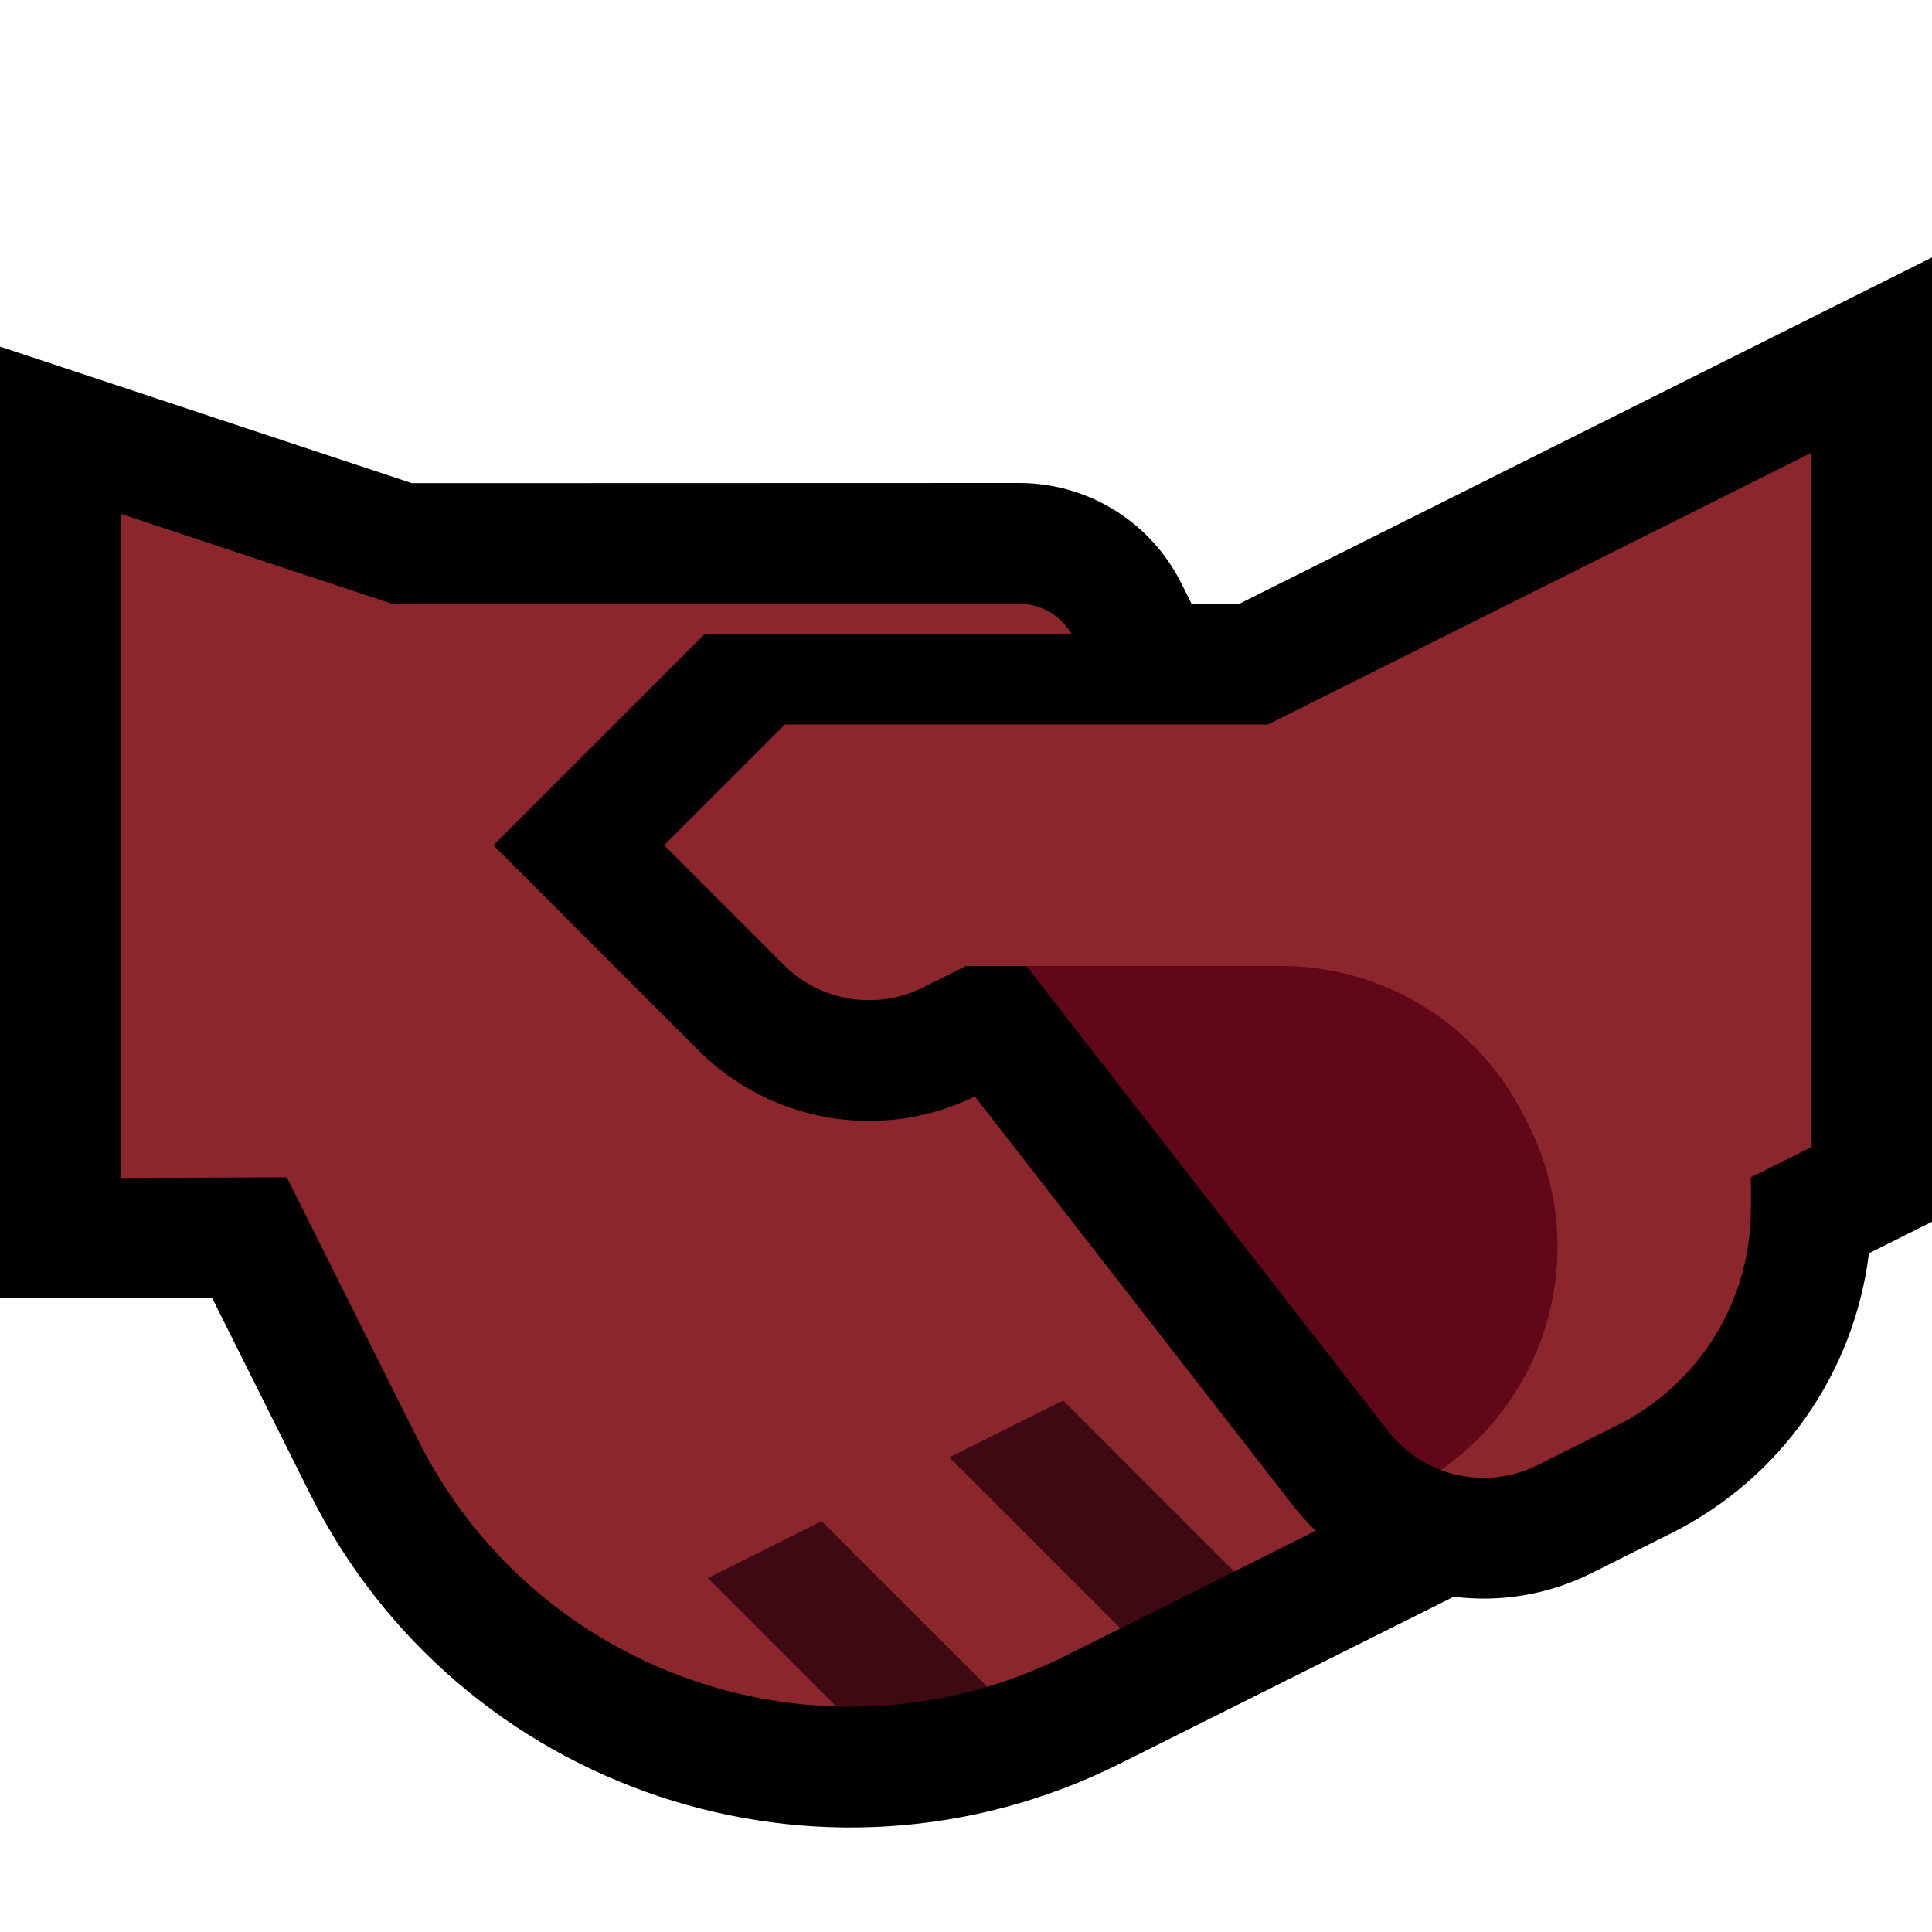
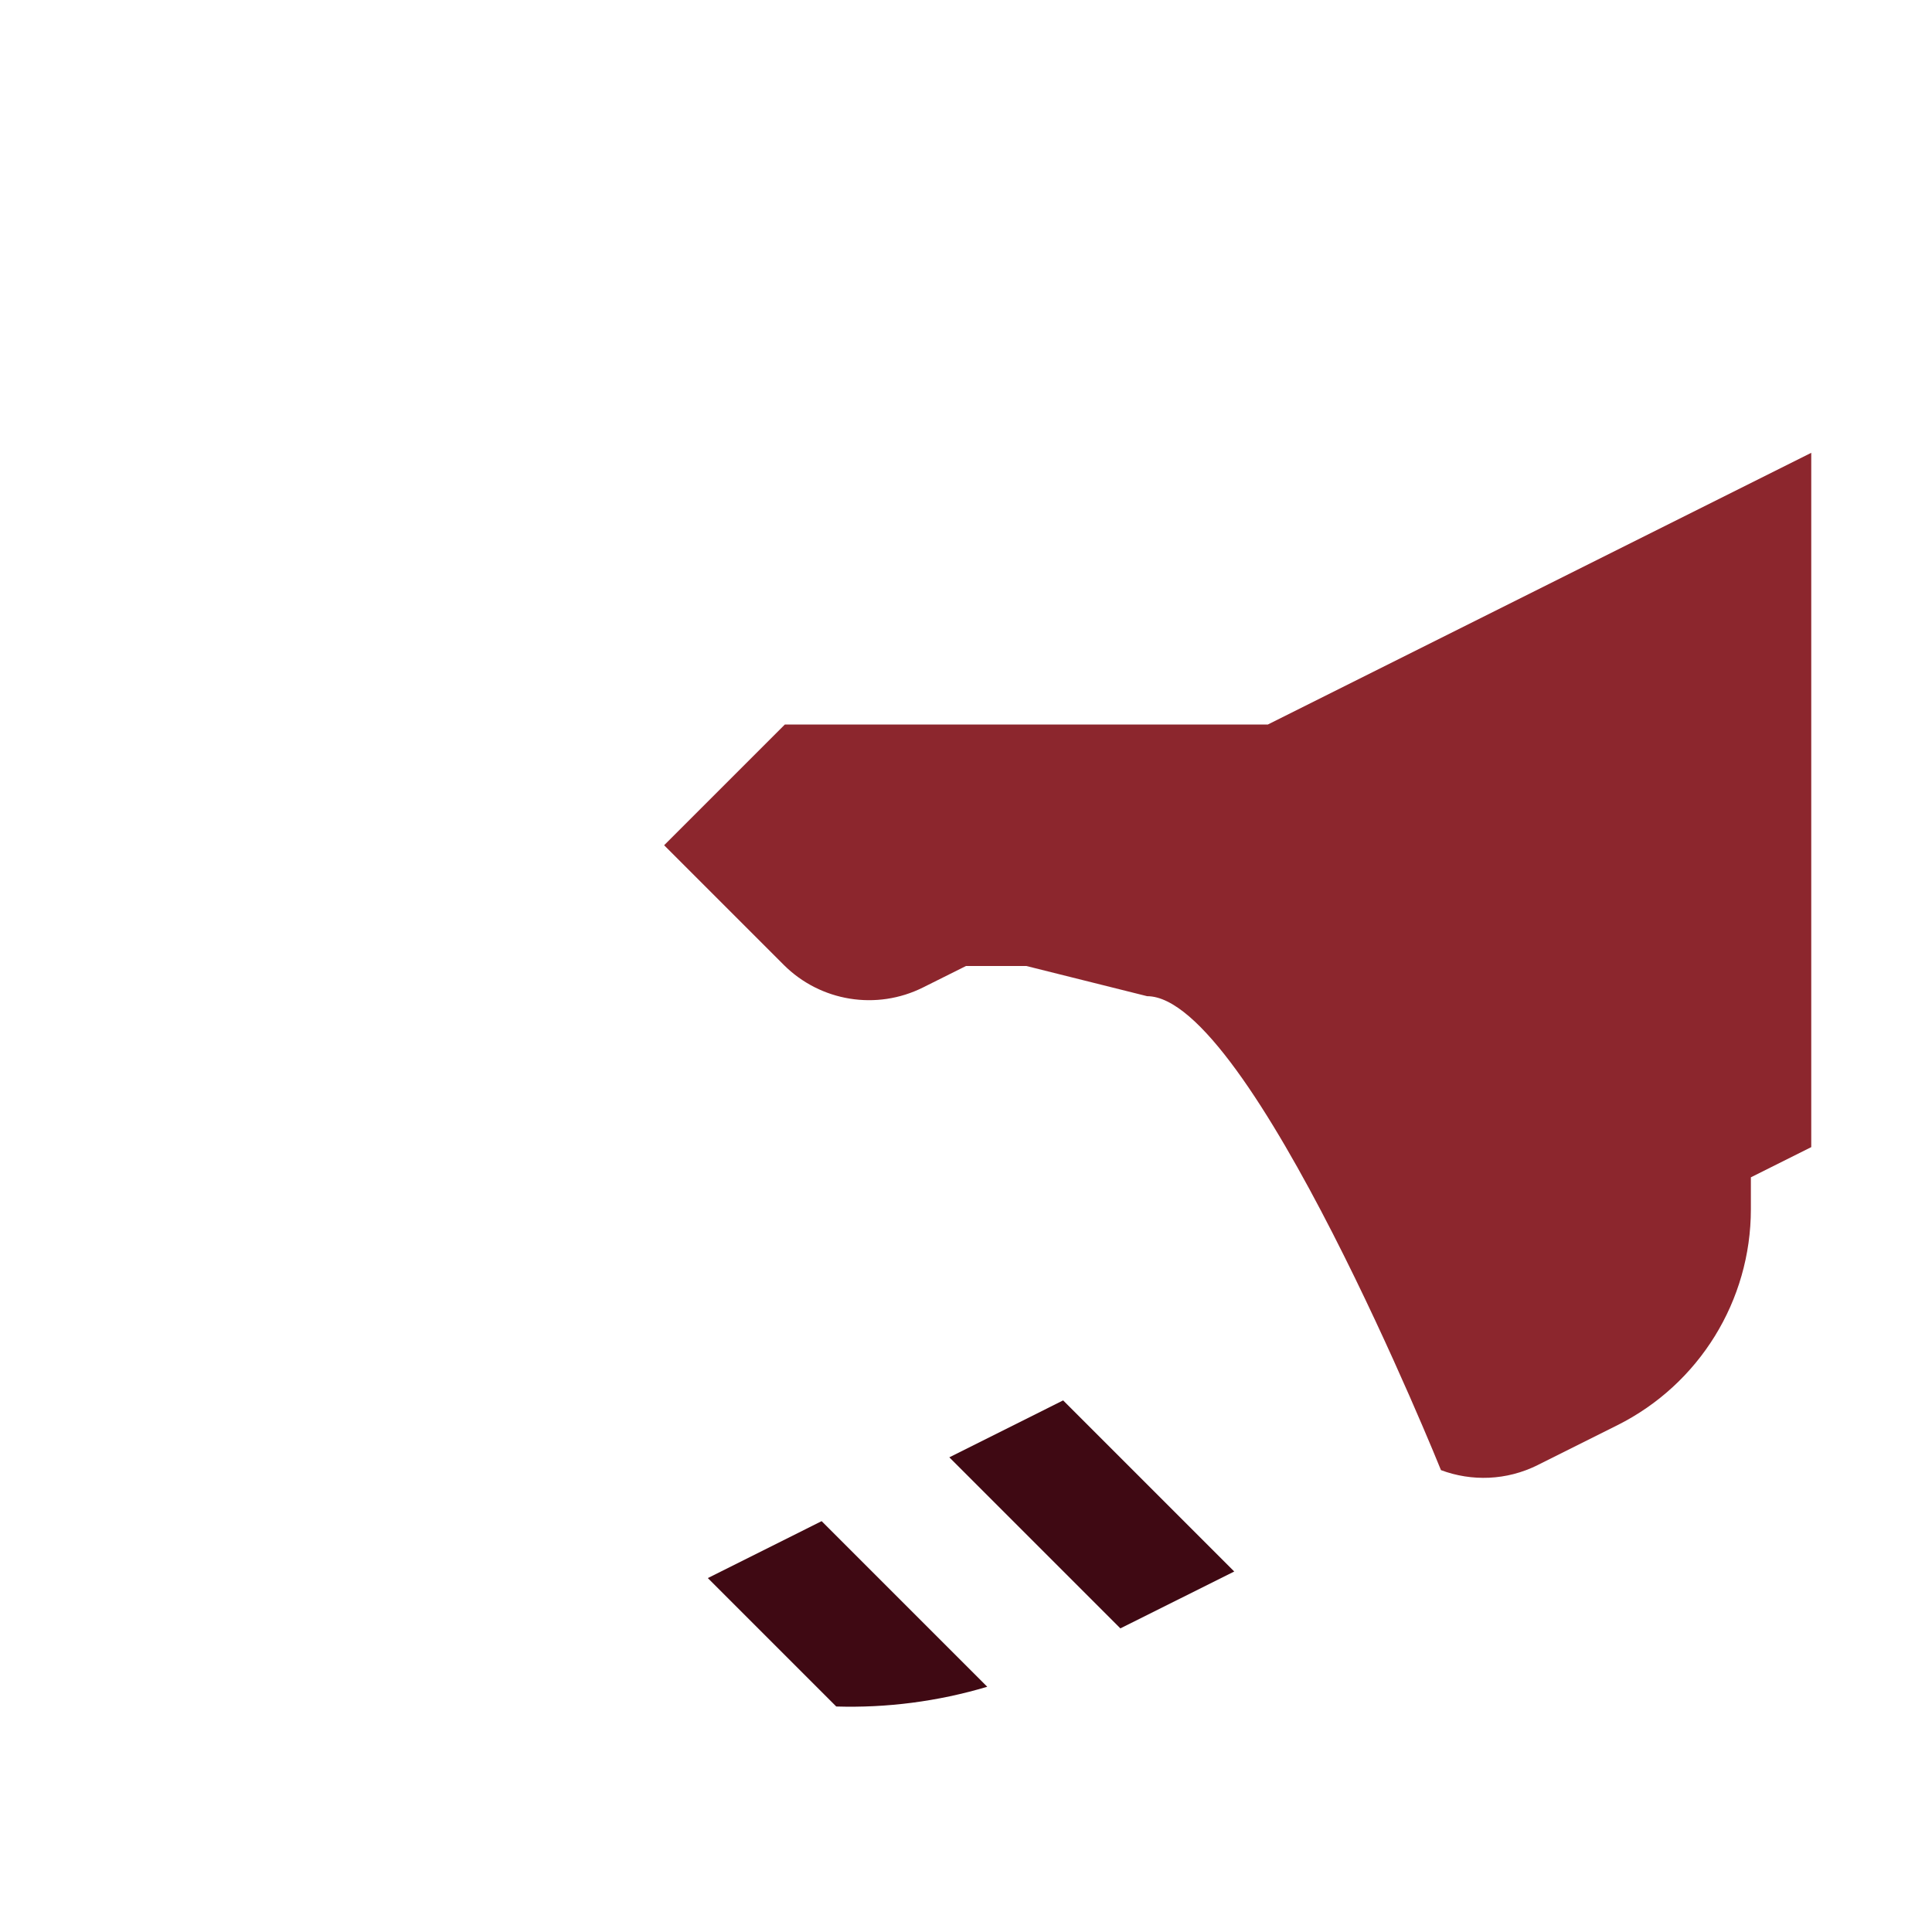
- <svg xmlns="http://www.w3.org/2000/svg" xmlns:ns1="http://www.serif.com/" width="100%" height="100%" viewBox="0 0 32 32" version="1.1" xml:space="preserve" style="fill-rule:evenodd;clip-rule:evenodd;stroke-linejoin:round;stroke-miterlimit:2;">
-   <rect id="handshake--paw-" ns1:id="handshake [paw]" x="0" y="0" width="32" height="32" style="fill:none;" />
+ <svg xmlns="http://www.w3.org/2000/svg" width="100%" height="100%" viewBox="0 0 32 32" version="1.1" xml:space="preserve" style="fill-rule:evenodd;clip-rule:evenodd;stroke-linejoin:round;stroke-miterlimit:2;">
  <clipPath id="_clip1">
    <rect x="0" y="0" width="32" height="32" />
  </clipPath>
  <g clip-path="url(#_clip1)">
    <g id="outline">
-       <path d="M19.736,10l0.792,0l11.472,-5.736l0,15.972l-1.045,0.523c-0.242,1.979 -1.459,3.729 -3.272,4.635c-0.447,0.224 -0.908,0.454 -1.322,0.662c-0.727,0.363 -1.521,0.486 -2.283,0.391l-5.528,2.764c-4.94,2.47 -10.947,0.468 -13.417,-4.472l-1.619,-3.239l-3.514,0l0,-15.759l6.823,2.262l10.058,-0.003c1.137,0 2.176,0.642 2.684,1.659l0.171,0.341Z" />
-     </g>
+       </g>
    <g id="emoji">
-       <path d="M21.792,25.354l-1.349,0.675l-1.443,-0.029l-0.443,0.971l-0.902,0.451c-0.426,0.213 -0.862,0.385 -1.303,0.516l-1.852,0.062l-0.649,0.265c-2.85,-0.083 -5.564,-1.691 -6.929,-4.42c-1.168,-2.338 -2.172,-4.345 -2.172,-4.345l-2.75,0.011l0,-11l4.5,1.492c0,0 8.061,-0.002 10.382,-0.003c0.358,0 0.688,0.192 0.866,0.5l-6.076,0l-3.5,3.5l3.394,3.395c1.208,1.208 3.049,1.514 4.581,0.766l5.268,6.773c0.117,0.15 0.243,0.291 0.377,0.42Z" style="fill:#8C262D;" />
      <path d="M16.352,27.938c-0.825,0.246 -1.669,0.352 -2.501,0.327l-2.127,-2.127c0.628,-0.314 1.257,-0.628 1.885,-0.943l2.743,2.743Zm4.091,-1.909l-1.886,0.942l-2.833,-2.833c0.628,-0.314 1.257,-0.628 1.885,-0.943l2.834,2.834Z" style="fill:#3F0913;" />
      <path d="M16,16c0,0 -0.324,0.162 -0.711,0.355c-0.77,0.385 -1.7,0.234 -2.308,-0.374c-0.87,-0.87 -1.981,-1.981 -1.981,-1.981l2,-2l8,0l9,-4.5l0,11.5l-1,0.5c0,0 0,0.214 0,0.528c0,1.515 -0.856,2.9 -2.211,3.578c-0.448,0.223 -0.908,0.454 -1.322,0.661c-0.513,0.256 -1.092,0.273 -1.6,0.083c0,0 -3.164,-7.85 -4.867,-7.85l-2,-0.5l-1,0Z" style="fill:#8C262D;" />
-       <path d="M17,16l4.221,0c1.703,0 3.26,0.962 4.022,2.486c0.026,0.052 0.052,0.105 0.079,0.157c0.972,1.944 0.414,4.305 -1.324,5.609l-0.131,0.098l-0.019,-0.008c-0.338,-0.133 -0.631,-0.351 -0.855,-0.636l-5.993,-7.706Z" style="fill:#60071A;" />
    </g>
  </g>
</svg>